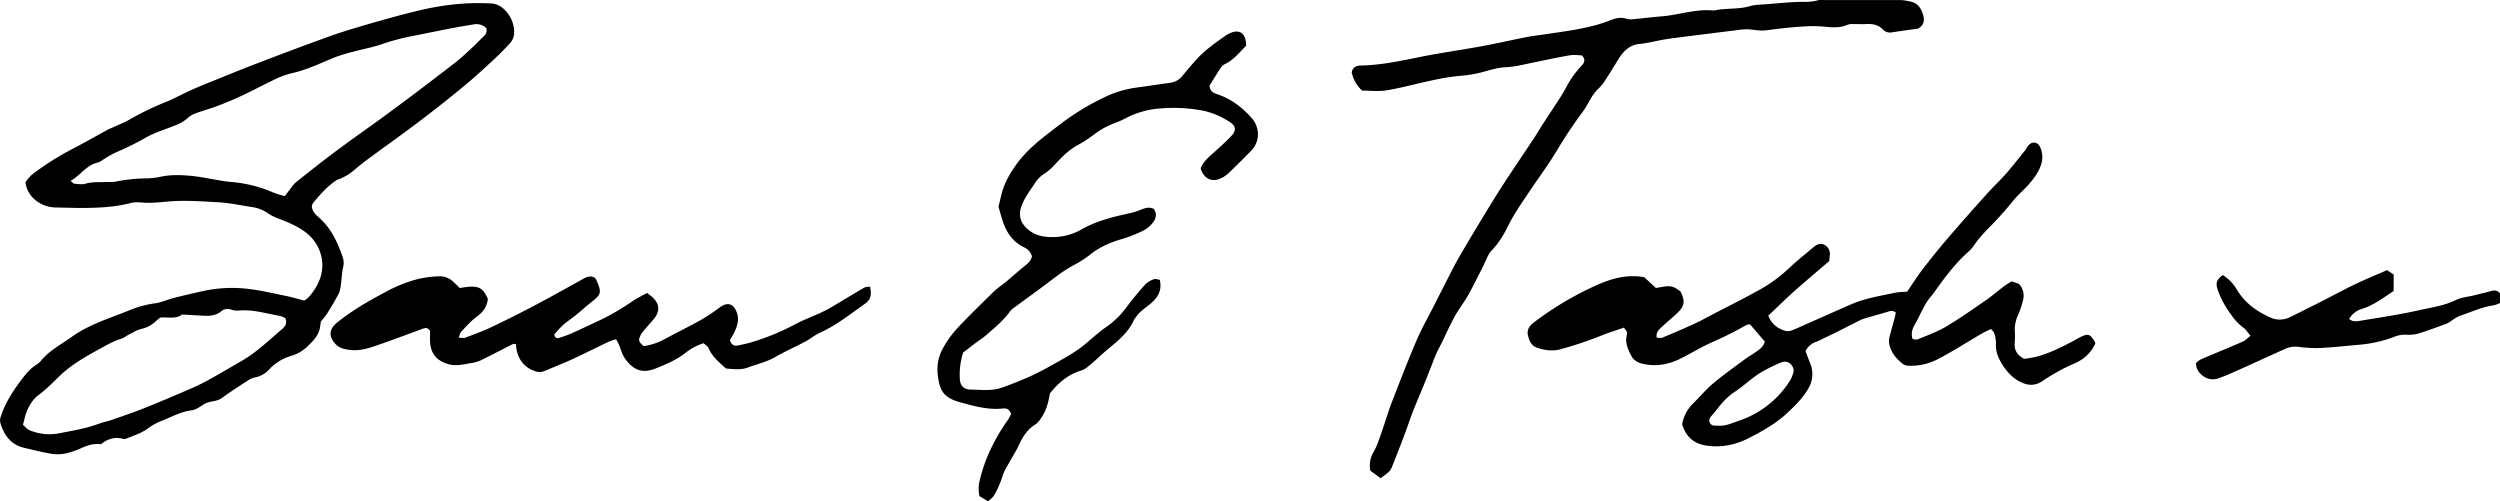
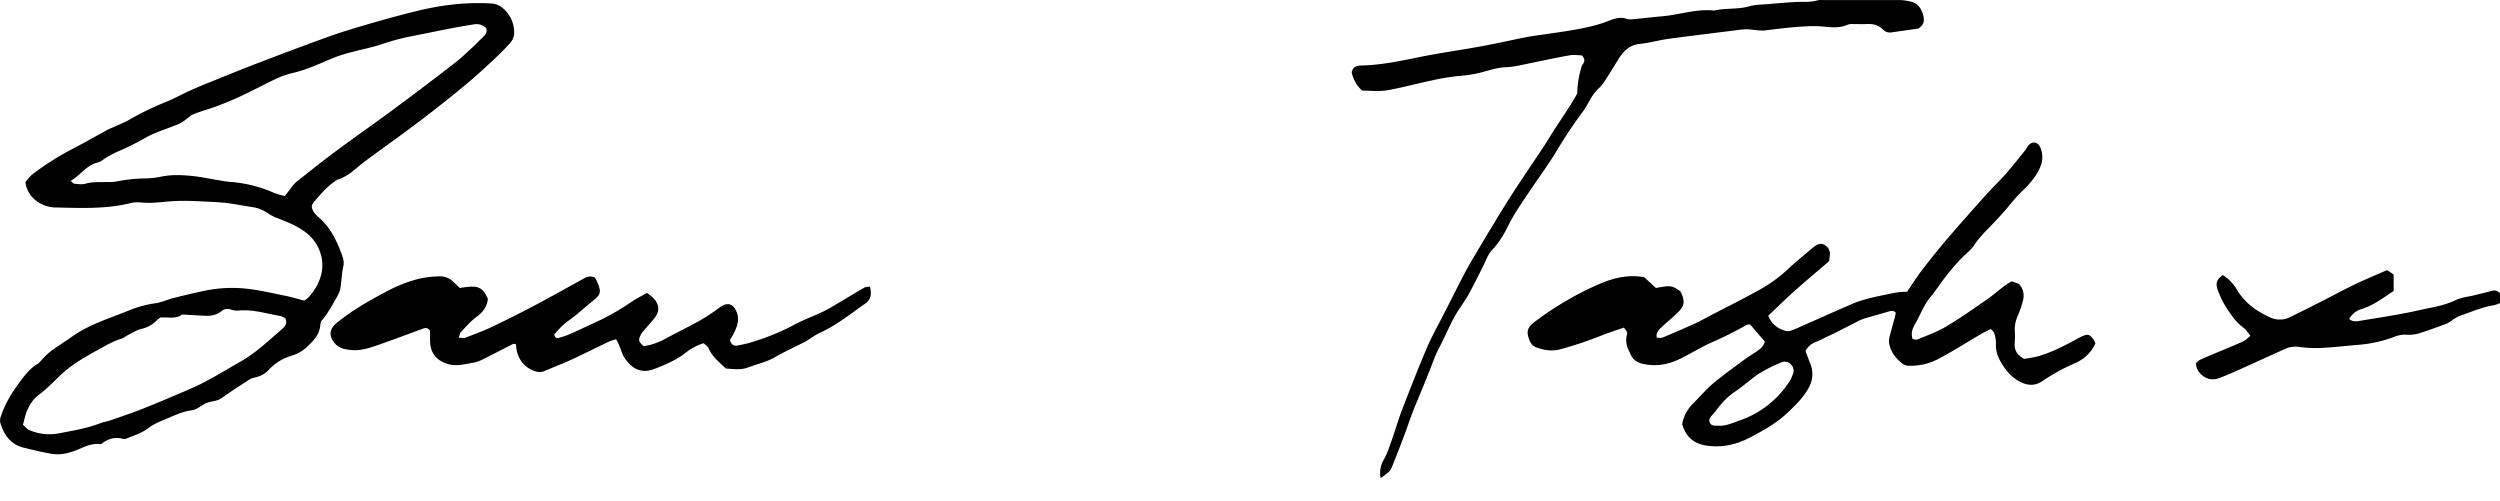
<svg xmlns="http://www.w3.org/2000/svg" viewBox="0 0 1457.43 292.1">
  <g id="Layer_2" data-name="Layer 2">
    <g id="Layer_1-2" data-name="Layer 1">
      <path d="M14.83,106.19a29,29,0,0,1,3.88-4.43A159,159,0,0,1,43.13,86.37c6.62-3.49,13.13-7.19,19.7-10.77,1-.55,2.12-.95,3.18-1.43,3-1.38,6.12-2.57,9-4.18A165.74,165.74,0,0,1,96,59.73c4.93-1.92,9.58-4.54,14.41-6.75,3.47-1.59,7-3.06,10.54-4.49,9.71-3.92,19.39-7.89,29.17-11.64,13.5-5.17,27-10.27,40.62-15.18,7-2.54,14.17-4.75,21.34-6.84,9.71-2.84,19.46-5.58,29.27-8C255.93,3.11,270.71,1.17,285.8,2a11.29,11.29,0,0,1,7.29,2.73,18.37,18.37,0,0,1,6.65,13.93,9.12,9.12,0,0,1-2.35,6.42c-3.09,3.43-6.38,6.7-9.76,9.85-4.73,4.43-9.51,8.81-14.45,13-6.21,5.24-12.56,10.33-19,15.35-5.74,4.52-11.58,8.92-17.47,13.26C228.87,82.38,220.86,88,213,93.87c-3.07,2.26-5.88,4.87-8.93,7.16a36.54,36.54,0,0,1-5.1,2.91c-.87.46-1.94.55-2.74,1.08-5.39,3.47-9.48,8.31-13.58,13.12a7.28,7.28,0,0,0-.91,2.07c.31,3.18,2.4,5,4.35,6.73,7,6.19,10.67,14.32,13.67,22.87a10.18,10.18,0,0,1,.3,5.82c-.78,3.54-.88,7.23-1.4,10.83a14.71,14.71,0,0,1-1.21,4.74c-2.1,4-4.41,7.8-6.76,11.61a52.2,52.2,0,0,1-3.59,4.59c-.11.65-.33,1.62-.43,2.6-.5,5-3.7,8.42-7.12,11.64a22,22,0,0,1-9.27,5.65,29,29,0,0,0-13.48,8.2,14.83,14.83,0,0,1-8.15,4.54A10.51,10.51,0,0,0,145,221.5c-5.28,3.44-10.6,6.84-15.69,10.54-2.88,2.09-6.39,1.69-9.39,3.1-2.8,1.33-5,3.65-8.39,4.09-6.31.81-11.9,4.06-17.79,6.29a36.34,36.34,0,0,0-8.11,4.65c-3.57,2.54-8,3.84-12.15,5.6a3.26,3.26,0,0,1-2,0c-4.74-1.24-8.83.17-12.6,3.18-3.92-.56-7.52.55-11.08,2.1a48.82,48.82,0,0,1-8.92,3.16,23.16,23.16,0,0,1-8.37.41c-5.56-.9-11-2.26-16.53-3.59C6.12,259.17,2.2,253.43.11,246.19a7.19,7.19,0,0,1,.54-3.85C3,235.16,7,228.81,11.46,222.77c3-4,6-8,10.4-10.58A8.65,8.65,0,0,0,24,210.14c4.88-5.88,11.63-9.29,17.68-13.66,10-7.21,21.67-10.73,32.9-15.25a61.9,61.9,0,0,1,15.74-4.4c3.73-.45,7.29-2.19,11-3.13q8.67-2.2,17.4-4.09a79,79,0,0,1,24.8-1.33c7.56.79,15,2.58,22.49,4.08,3.73.75,7.38,1.86,11.36,2.88a15.69,15.69,0,0,0,2.59-2c5.91-6.69,9.26-14.54,7.47-23.38A24.66,24.66,0,0,0,177,134.58c-4.7-3.29-9.9-5.34-15.18-7.36a28.57,28.57,0,0,1-5.3-2.66,21.55,21.55,0,0,0-8.63-3.7c-7.19-1.06-14.22-2.66-21.6-3-8-.42-15.92-1-23.87-.67-6,.23-11.88,1.31-17.89,1-2.62-.15-5.4-.55-7.87.08-14.56,3.72-29.36,3-44.12,2.68a18.9,18.9,0,0,1-13.44-5.71A15.74,15.74,0,0,1,14.83,106.19ZM283.47,16.38a8.18,8.18,0,0,0-7.55-2.11c-4.42.69-8.84,1.45-13.23,2.3-7.65,1.48-15.28,3.09-22.93,4.58a129.44,129.44,0,0,0-17.27,4.64c-5.32,1.83-10.92,2.81-16.36,4.32a96.51,96.51,0,0,0-10.9,3.29c-8,3.25-15.76,7.07-24.23,9.07a49.11,49.11,0,0,0-9.41,3.16c-6.92,3.23-13.64,6.87-20.54,10.12-4.65,2.2-9.41,4.16-14.22,6-4.19,1.59-8.54,2.75-12.74,4.3a13.85,13.85,0,0,0-4.66,2.75,22.31,22.31,0,0,1-7.25,4.28c-5.83,2.39-11.92,4.09-17.45,7.29a157.34,157.34,0,0,1-14.2,7.18,58.83,58.83,0,0,0-10.94,5.89,7.69,7.69,0,0,1-2.67,1.33c-6.56,1.48-9.94,7.39-15.75,10.67,1,.8,1.56,1.61,2.18,1.66,2.15.18,4.47.58,6.45,0,4.12-1.22,8.26-.79,12.39-1a31,31,0,0,0,5.47-.25A89.56,89.56,0,0,1,85.47,104a46.22,46.22,0,0,0,8.37-1c6.29-1.31,12.6-1,18.88-.34,4.77.53,9.48,1.55,14.22,2.32,2.45.4,4.9.88,7.37,1.07a76.63,76.63,0,0,1,25.43,6.38,50.07,50.07,0,0,0,6.31,1.87c1.2-1.56,2.18-2.86,3.19-4.13a22.3,22.3,0,0,1,3.16-3.82C180.19,100.17,188,93.92,196,88,206.9,79.87,218.12,72.14,229.07,64q18.24-13.49,36.16-27.38c3.68-2.83,7-6.1,10.46-9.24,1.82-1.66,3.5-3.49,5.27-5.22C282.51,20.69,284.28,19.29,283.47,16.38ZM13.37,247.61c1.32,1.14,2.35,2.58,3.75,3.15a29.72,29.72,0,0,0,17.11,1.89c8.13-1.58,16.34-2.88,24.14-5.89,1.85-.71,3.87-1,5.74-1.62,6.42-2.24,12.88-4.38,19.2-6.89,8.94-3.55,17.8-7.34,26.64-11.14,3.81-1.63,7.57-3.4,11.2-5.39,6.54-3.6,13-7.42,19.45-11.14,9-5.16,16.37-12.4,24.2-19.05a7.83,7.83,0,0,0,.68-.73,4.38,4.38,0,0,0,.79-5.32,11.67,11.67,0,0,0-2.9-1.28c-8-1.35-15.83-3.92-24.11-3.16a11.22,11.22,0,0,1-4.42-.52,5.61,5.61,0,0,0-5.66.81c-3.06,2.57-6.6,2.94-10.32,2.74-4-.2-7.92-.45-12.74-.73-3.27,2.79-8.14,1.44-12.63,1.77a22.16,22.16,0,0,0-2.09,1.63,17.82,17.82,0,0,1-9,5c-2.52.58-4.84,2.09-7.21,3.27-1.63.81-3.1,2.08-4.81,2.59-4.36,1.3-8.21,3.59-12.13,5.73-8.31,4.54-16.57,9.17-23.47,15.85-3.94,3.81-7.81,7.78-12.19,11-3.29,2.44-5.14,5.63-6.74,9C14.77,241.58,14.34,244.27,13.37,247.61Z" />
      <path d="M1066.39,152.2c-6.78,5.82-13.66,11.58-20.35,17.54-5.2,4.64-10.16,9.54-15.18,14.28,1.94,5,5.52,7.56,10,8.87a6.55,6.55,0,0,0,3.87-.35c3.24-1.25,6.38-2.75,9.56-4.15,8.37-3.69,16.72-7.44,25.11-11.07,8.14-3.52,16.89-4.83,25.48-6.7a48,48,0,0,1,6.89-.53c3-4.34,5.71-8.71,8.83-12.78,4.75-6.18,9.63-12.28,14.71-18.2,7.68-9,15.53-17.77,23.41-26.56,3.42-3.82,7.23-7.31,10.61-11.16,3.93-4.49,7.59-9.21,11.34-13.85.62-.77,1-1.72,1.63-2.5,2.25-2.87,5.59-2.53,7.1.86a14,14,0,0,1,.28,10.72c-1.62,4.48-4.52,8.13-7.62,11.61-2,2.23-4.33,4.16-6.34,6.39-2.44,2.7-4.67,5.6-7.07,8.36-2,2.26-4,4.46-6.05,6.63-4.13,4.31-8.49,8.38-11.8,13.45-1.44,2.19-3.59,3.94-5.52,5.77-6.07,5.75-11.07,12.38-15.94,19.13-1.17,1.61-2.26,3.3-3.58,4.79-4.24,4.82-6.24,10.94-9.44,16.36-1.39,2.36-2.43,5.15-1.32,8.58.92.06,2.14.51,3,.14,5.5-2.3,11.22-4.31,16.32-7.33,8-4.73,15.61-10.11,23.27-15.38,3.69-2.54,7.08-5.51,10.66-8.21,1.43-1.08,3-1.95,4.51-2.91l4.18,1.48a10,10,0,0,1,2.54,9.1,55.13,55.13,0,0,1-2.94,8.95,20.07,20.07,0,0,0-2,8.66,56.87,56.87,0,0,1,0,7.5c-.41,4.13,1.1,7.11,5.45,9.52a72.91,72.91,0,0,0,7.54-1.36c7.4-2,14.24-5.42,21-9,1.61-.88,3.19-1.82,4.84-2.6,3.8-1.81,5-1.45,7.39,2.2a11.19,11.19,0,0,1,.77,1.74c-2.54,5.68-6.91,9.55-12.89,12a94.51,94.51,0,0,0-10.19,5.16c-2.75,1.52-5.43,3.19-8,4.94-4,2.69-8.14,2.52-12.28.53-4.78-2.28-8.19-6-11-10.49-2.36-3.79-3.88-7.62-3.58-12.19a18.41,18.41,0,0,0-1-5.86c-.23-.84-1.12-1.49-1.92-2.49-2.08,1-4.05,1.89-5.88,3-8.48,4.94-16.74,10.29-25.45,14.78a33.89,33.89,0,0,1-16.86,3.62,5.83,5.83,0,0,1-3.22-1.05c-3.89-3.05-6.93-6.76-7.91-11.76a9.37,9.37,0,0,1,.17-3.87c.91-3.71,2-7.38,3-11.07.3-1.09.48-2.21.68-3.17-1.72-1.63-3.29-.92-4.89-.45-4.44,1.31-8.92,2.52-13.36,3.85a22.37,22.37,0,0,0-3.65,1.53c-4.28,2.15-8.52,4.36-12.8,6.51-1.92,1-3.88,1.87-5.82,2.79s-3.84,2-5.85,2.76a10.72,10.72,0,0,0-6.27,5.4c.81,2.15,1.71,4.61,2.66,7a16.2,16.2,0,0,1-1,14.78c-3.09,5.5-7.35,9.62-11.85,13.91-6.66,6.34-14.42,10.66-22.37,14.8s-16.25,5.93-25.06,4.63c-5.79-.85-11.67-3.59-14.29-12.52A22.68,22.68,0,0,1,987,235.23c3.93-3.82,7.45-8.11,11.63-11.63,5.84-4.91,12.09-9.34,18.22-13.89,2.4-1.79,5-3.29,7.45-5,1.88-1.34,3.78-2.73,4.54-5.57l-8.6-10.05a6.6,6.6,0,0,0-2.06.34,208,208,0,0,1-19.56,9.85c-6.54,2.86-12.67,6.66-19.08,9.84-6.87,3.41-14.07,4.72-21.73,3-3-.67-5.43-2.06-6.76-4.65-1.89-3.66-3.78-7.43-2.71-11.87.48-2,.3-2.1-1.67-4.61-4.07,1.41-8.31,2.76-12.46,4.37a218.41,218.41,0,0,1-25,8.37c-4.49,1.13-8.94.41-13.24-1.06-3.41-1.16-4.56-4.23-5.25-7.36s1-5.4,3.36-7.24A185.62,185.62,0,0,1,930,166.6c8.79-4,18.06-6.89,28.53-5l6.82,6.29c8.84-1.61,9.28-1.55,14.33,2,2.85,5.87,2.48,8.5-2.07,12.78-3,2.85-6.27,5.47-9.26,8.35-1.5,1.45-3.12,3.06-2.49,5.86,1.13,0,2.35.33,3.28-.05q9.2-3.81,18.28-7.91c3.32-1.5,6.52-3.27,9.76-5,9.72-5.05,19.55-9.92,29.11-15.28a84.21,84.21,0,0,0,16.42-12.08c4.6-4.32,9.54-8.29,14.38-12.35,1.84-1.54,4-2.77,6.39-1.53a5.87,5.87,0,0,1,3.23,6.25C1066.6,149.77,1066.53,150.59,1066.39,152.2Zm-64.45,96c4.3.21,8.09-1.65,12-3A56,56,0,0,0,1044,221.08a22.35,22.35,0,0,0,1.1-2.76,5,5,0,0,0-.79-5.59,4.9,4.9,0,0,0-5.9-1.44,89.15,89.15,0,0,0-12.85,6.44c-5.11,3.35-9.57,7.69-14.71,11a38,38,0,0,0-7.25,6.63c-1.67,1.82-3.07,3.88-4.67,5.78-1.27,1.51-3.15,2.86-2.2,5.14S1000,248.11,1001.94,248.17Z" />
-       <path d="M922.23,32.28c-2.06,0-4.58-.48-7-.06-7.83,1.38-15.6,3.05-23.39,4.66-4.71,1-9.32,2.13-14.22,2.32-4.4.16-8.79,1.59-13.11,2.75a70,70,0,0,1-13.2,2.26,127.88,127.88,0,0,0-16.66,2.7c-8.76,1.83-17.42,4.26-26.23,5.75-4.68.79-9.61.14-14.37.14A20,20,0,0,1,788,42.12c.63-2.87,2.56-3.86,5.14-3.91,11.34-.22,22.37-2.47,33.44-4.75,12.33-2.53,24.83-4.24,37.21-6.51,8.64-1.58,17.2-3.55,25.81-5.26,3.08-.61,6.23-1,9.34-1.43,5.9-.89,11.8-1.69,17.68-2.68,3.92-.66,7.83-1.47,11.69-2.41a72.51,72.51,0,0,0,8.53-2.64c3.74-1.42,7.35-3,11.51-1.53a9.58,9.58,0,0,0,4,.17c5.61-.52,11.2-1.21,16.8-1.69,10.07-.87,19.83-4.47,30.12-3.33,6.8-1.57,13.89-.55,20.7-2.52,3.45-1,7.22-.93,10.85-1.25,5.29-.46,10.58-.92,15.88-1.2,4.31-.24,8.66.31,12.89-1a10.6,10.6,0,0,1,3-.15c15.16,0,30.32,0,45.48,0a31,31,0,0,1,5.37.81c4.28.79,6.36,3.57,7.61,7.62,1.11,3.6.49,6.16-2.78,8.21-5.12.73-10.37,1.43-15.61,2.23a5.6,5.6,0,0,1-5-1.74c-2.71-2.75-6-3.34-9.61-3.14-2.49.14-5,0-7.5,0a9,9,0,0,0-3.43.39c-5,2.26-10.15,1.42-15.24,1a72.24,72.24,0,0,0-9.87,0c-7.64.4-15.18,1.34-22.75,2.29-3.55.44-7.25-.55-10.9-.64a44.86,44.86,0,0,0-6.41.62q-8.39,1-16.75,2.07c-7.89,1-15.79,1.91-23.66,3.07-5.24.78-10.4,2.28-15.65,2.79-6.27.62-9.7,4.52-12.68,9.33-2.52,4.1-5,8.21-7.66,12.23a25.19,25.19,0,0,1-3.81,4.61c-4.1,3.8-5.86,9.15-9.14,13.5A266.34,266.34,0,0,0,907.36,88.2c-4.9,8.09-10.59,15.7-15.85,23.58-4.24,6.35-8.66,12.56-12.08,19.45-2.56,5.17-5.42,10.19-9.59,14.49-2.54,2.63-3.71,6.59-5.46,10-2.83,5.46-5.48,11-8.49,16.35-2.36,4.18-5.4,8-7.72,12.18-2.73,4.92-5,10.1-7.47,15.15-1.09,2.23-2.33,4.4-3.34,6.67s-2,4.89-2.92,7.34q-2.1,5.33-4.23,10.64c-.74,1.86-1.54,3.69-2.29,5.53-1.51,3.68-3.09,7.33-4.49,11-1.76,4.66-3.32,9.39-5.08,14q-3.24,8.61-6.68,17.14c-1.22,3-1.33,3-6.79,7.06l-6-4.36a15.24,15.24,0,0,1,1.82-10.82c2.14-3.69,3.41-7.91,4.87-12,2-5.61,3.61-11.37,5.75-16.92,4.72-12.22,9.45-24.45,14.61-36.49,3.07-7.14,7-13.94,10.49-20.89,3.61-7.1,7.19-14.21,10.86-21.29,1.52-3,3.16-5.85,4.85-8.72q5.8-9.87,11.72-19.66c4-6.53,7.91-13.07,12.07-19.46,6.07-9.34,12.35-18.54,18.5-27.83,1.74-2.63,3.3-5.38,5-8,2.88-4.46,5.86-8.86,8.72-13.33a97.48,97.48,0,0,0,5.34-8.93A57.37,57.37,0,0,1,922.28,38C923.8,36.28,924.31,34.63,922.23,32.28Z" />
-       <path d="M601.59,149.42a8.2,8.2,0,0,0-4.41-5.15c-6.63-3.11-10.38-8.62-12.61-15.33-.94-2.83-1.68-5.74-2.46-8.45.61-2.55,1.17-5,1.76-7.36,1.59-6.4,4.85-12,8.65-17.27,6.89-9.63,16.41-16.38,25.63-23.49A144.47,144.47,0,0,1,642.7,57.26a62.4,62.4,0,0,1,19.39-6.15c6.58-.88,13.13-1.9,19.7-2.79a10.84,10.84,0,0,0,7.29-3.82c2.76-3.33,5.53-6.65,8.44-9.84,5.08-5.57,11.22-9.87,17.36-14.16a12.79,12.79,0,0,1,1.31-.72c6.08-3.29,10.3-.64,10.26,6.86-3.66,3.65-7,8.08-12.06,10.58a6.93,6.93,0,0,0-2.66,2.22c-2.39,3.57-4.6,7.25-6.62,10.48.29,3.19,2.16,4.25,4.29,4.95,8.15,2.65,14.72,7.61,20.29,13.94,4.82,5.49,5,13.55-.23,19q-6.44,6.63-13.1,13a18,18,0,0,1-4.49,3.09c-5.32,2.59-10.11.29-11.94-5.76,1.66-4.21,5.23-7,8.56-10s6.65-6,9.69-9.27c2.57-2.79,2.17-5.54-1-7.57a46,46,0,0,0-15.41-6.7A91.67,91.67,0,0,0,677,63.18,51.18,51.18,0,0,0,656.08,69a47.34,47.34,0,0,1-5.92,2.62,47.85,47.85,0,0,0-13,7.27,74.87,74.87,0,0,1-9.21,5.88c-5.48,3-9.58,7.53-13.81,12a26.69,26.69,0,0,1-5.31,4.48,17.75,17.75,0,0,0-5.55,5.63c-2.92,4.41-6.22,8.6-7.93,13.75s-.39,9.3,3.7,12.9c3.72,3.27,7.92,4.47,12.79,4.64a33.93,33.93,0,0,0,18.64-4.41c8.74-5,18.43-7.33,28.17-9.48a43.48,43.48,0,0,0,7.1-2.28c2.26-.92,4.43-1.38,6.84-.23,1.94,2.63,1.51,5.37-.34,7.75a16,16,0,0,1-5.15,4.6,75.71,75.71,0,0,1-12.91,5.19c-7,2-13.36,4.77-19,9.39a63,63,0,0,1-9.66,6.1c-7.34,4-13.64,9.48-20.37,14.34q-6.87,5-13.69,10a10.88,10.88,0,0,0-2.6,2.31c-3.78,5.34-8.82,9.42-13.68,13.67-2.23,2-4.77,3.56-7.14,5.35s-4.7,3.64-6.58,5.09a42.54,42.54,0,0,0-1.93,15c.12,4.24,2.21,6.5,6.46,6.56,6,.08,12,.94,17.84-1.07,5-1.74,9.94-3.69,14.8-5.8,4.1-1.78,8.12-3.79,12-5.95,5.81-3.21,11.67-6.37,17.17-10.05,4.26-2.84,8-6.47,12-9.73,1.55-1.26,3.1-2.53,4.75-3.63a50.59,50.59,0,0,0,12.38-12.09c3.38-4.51,7-8.86,10.78-13.05a13.63,13.63,0,0,1,5.06-3c.89-.36,2.15.22,3.31.38,1.54,6.11-1.13,10.32-5.22,13.78-3,2.57-6.53,4.59-8.72,8.07-.26.42-.75.72-.93,1.16-3.37,8-10.11,13-16.47,18.36-3,2.57-5.88,5.4-9,8-1.63,1.36-3.39,2.9-5.35,3.48-7.7,2.27-13.37,7.13-18.31,13.36-.93,5.13-2.14,10.31-5.38,14.71a12,12,0,0,1-3,3.31c-5,3-7.69,7.6-10,12.69-1.28,2.85-3.1,5.46-4.59,8.22-1.65,3.06-3.67,6-4.68,9.3a52.28,52.28,0,0,1-5,11.32c-.77,1.3-2.22,2.21-3.41,3.35l-5-3a19,19,0,0,1,.1-9.06c3-13,8.87-24.62,16.48-35.46a31.66,31.66,0,0,0,1.83-3.33c-.77-2.5-2.39-3.53-4.61-3.27-8.66,1-16.73-1.33-25-3.57-10.63-2.9-12.12-7.67-13.16-16.28a25.54,25.54,0,0,1,3.38-15.87,60.4,60.4,0,0,1,8.2-11.24c6.72-7.16,13.76-14,20.81-20.88,2.36-2.3,5.15-4.15,7.73-6.23,1-.83,2-1.74,3-2.6,2.66-2.25,5.27-4.57,8-6.72C599.69,153.2,601.12,151.71,601.59,149.42Z" />
+       <path d="M922.23,32.28c-2.06,0-4.58-.48-7-.06-7.83,1.38-15.6,3.05-23.39,4.66-4.71,1-9.32,2.13-14.22,2.32-4.4.16-8.79,1.59-13.11,2.75a70,70,0,0,1-13.2,2.26,127.88,127.88,0,0,0-16.66,2.7c-8.76,1.83-17.42,4.26-26.23,5.75-4.68.79-9.61.14-14.37.14A20,20,0,0,1,788,42.12c.63-2.87,2.56-3.86,5.14-3.91,11.34-.22,22.37-2.47,33.44-4.75,12.33-2.53,24.83-4.24,37.21-6.51,8.64-1.58,17.2-3.55,25.81-5.26,3.08-.61,6.23-1,9.34-1.43,5.9-.89,11.8-1.69,17.68-2.68,3.92-.66,7.83-1.47,11.69-2.41a72.51,72.51,0,0,0,8.53-2.64c3.74-1.42,7.35-3,11.51-1.53a9.58,9.58,0,0,0,4,.17c5.61-.52,11.2-1.21,16.8-1.69,10.07-.87,19.83-4.47,30.12-3.33,6.8-1.57,13.89-.55,20.7-2.52,3.45-1,7.22-.93,10.85-1.25,5.29-.46,10.58-.92,15.88-1.2,4.31-.24,8.66.31,12.89-1a10.6,10.6,0,0,1,3-.15c15.16,0,30.32,0,45.48,0a31,31,0,0,1,5.37.81c4.28.79,6.36,3.57,7.61,7.62,1.11,3.6.49,6.16-2.78,8.21-5.12.73-10.37,1.43-15.61,2.23a5.6,5.6,0,0,1-5-1.74c-2.71-2.75-6-3.34-9.61-3.14-2.49.14-5,0-7.5,0a9,9,0,0,0-3.43.39c-5,2.26-10.15,1.42-15.24,1a72.24,72.24,0,0,0-9.87,0c-7.64.4-15.18,1.34-22.75,2.29-3.55.44-7.25-.55-10.9-.64a44.86,44.86,0,0,0-6.41.62q-8.39,1-16.75,2.07c-7.89,1-15.79,1.91-23.66,3.07-5.24.78-10.4,2.28-15.65,2.79-6.27.62-9.7,4.52-12.68,9.33-2.52,4.1-5,8.21-7.66,12.23a25.19,25.19,0,0,1-3.81,4.61c-4.1,3.8-5.86,9.15-9.14,13.5A266.34,266.34,0,0,0,907.36,88.2c-4.9,8.09-10.59,15.7-15.85,23.58-4.24,6.35-8.66,12.56-12.08,19.45-2.56,5.17-5.42,10.19-9.59,14.49-2.54,2.63-3.71,6.59-5.46,10-2.83,5.46-5.48,11-8.49,16.35-2.36,4.18-5.4,8-7.72,12.18-2.73,4.92-5,10.1-7.47,15.15-1.09,2.23-2.33,4.4-3.34,6.67s-2,4.89-2.92,7.34q-2.1,5.33-4.23,10.64c-.74,1.86-1.54,3.69-2.29,5.53-1.51,3.68-3.09,7.33-4.49,11-1.76,4.66-3.32,9.39-5.08,14q-3.24,8.61-6.68,17.14c-1.22,3-1.33,3-6.79,7.06a15.24,15.24,0,0,1,1.82-10.82c2.14-3.69,3.41-7.91,4.87-12,2-5.61,3.61-11.37,5.75-16.92,4.72-12.22,9.45-24.45,14.61-36.49,3.07-7.14,7-13.94,10.49-20.89,3.61-7.1,7.19-14.21,10.86-21.29,1.52-3,3.16-5.85,4.85-8.72q5.8-9.87,11.72-19.66c4-6.53,7.91-13.07,12.07-19.46,6.07-9.34,12.35-18.54,18.5-27.83,1.74-2.63,3.3-5.38,5-8,2.88-4.46,5.86-8.86,8.72-13.33a97.48,97.48,0,0,0,5.34-8.93A57.37,57.37,0,0,1,922.28,38C923.8,36.28,924.31,34.63,922.23,32.28Z" />
      <path d="M359.19,197.8a31.28,31.28,0,0,0-4,1.25c-7.19,3.43-14.29,7-21.52,10.36-5.42,2.49-11,4.63-16.5,7a7.22,7.22,0,0,1-5.33-.07c-6.6-2.13-10.8-7.91-11-15.67-.57-.05-1.3-.36-1.77-.13-5.93,3-11.79,6.09-17.73,9a19.2,19.2,0,0,1-5.61,1.95c-4.71.68-9.3,2.23-14.26.82-6.68-1.9-10.41-6-10.75-13.08-.11-2.3,0-4.62,0-6.41-1.36-1.77-2.54-1.81-3.95-1.29-8.73,3.21-17.45,6.48-26.24,9.54-5,1.74-10.09,3.51-15.54,3-3.64-.34-7.22-.81-9.85-4-3.64-4.35-3.13-8.33,1.26-11.91,8.7-7.08,18.36-12.65,28.2-17.83A82.66,82.66,0,0,1,243,162.83a59.75,59.75,0,0,1,13.24-1.74,11.09,11.09,0,0,1,8.07,3.23c1.34,1.22,2.63,2.5,3.77,3.6,10.53-1.86,13.13-.83,16.33,6.31-.47,4.59-2.86,7.79-6.64,10.52-3.33,2.42-6.07,5.68-8.94,8.7-.68.71-.83,1.92-1.44,3.43,1.74,0,2.93.31,3.88,0,5.11-2,10.28-3.82,15.22-6.18q13.08-6.22,25.89-13c9.4-5,18.67-10.18,28-15.35,2-1.11,4-1.66,6.33-.49a8.14,8.14,0,0,1,1,1.48c3.22,7.25,2.69,8.31-2.83,12.69-3.12,2.48-6.08,5.17-9.18,7.68-2.44,2-5.11,3.69-7.46,5.77a73,73,0,0,0-5.13,5.5c.41,2.13,1.56,2.32,2.75,2a60.21,60.21,0,0,0,7.05-2.5c5.91-2.65,11.75-5.47,17.63-8.18A146.87,146.87,0,0,0,369,175.41c2.6-1.71,5.42-3.08,8.21-4.64,1.39,1.1,2.49,1.84,3.42,2.74,3.94,3.83,4.14,8.09.59,12.35-2,2.43-4.14,4.77-6.17,7.19a12.49,12.49,0,0,0-1.66,2.48c-1.37,2.77-1.06,3.76,1.84,6.26a36.06,36.06,0,0,0,12.17-4.06c7-3.77,14.2-7.29,21.15-11.18a116.38,116.38,0,0,0,11.17-7.43c4.33-3.12,7.74-2.21,9.72,2.78,1.68,4.24.44,8.13-1.41,11.93-.78,1.61-1.76,3.13-2.53,4.47.89,2.74,2.45,3.59,4.74,3.1s4.57-.92,6.8-1.57a137.3,137.3,0,0,0,26.25-10.65c4.82-2.58,10-4.51,15-6.79,1.95-.9,3.89-1.85,5.74-2.94,6.59-3.88,13.12-7.86,19.73-11.71.88-.51,2.09-.43,3.43-.67.9,4.21.85,7.37-2.91,10-8.57,6-16.7,12.61-26.35,16.95-3,1.35-5.59,3.59-8.51,5.14-5.87,3.11-12,5.79-17.73,9.12-5,2.87-10.53,4-15.78,6-4.12,1.56-8.54.84-12.74.55-3.92-3.69-8-6.88-10.09-11.86-.51-1.2-2-2-2.9-2.89a32.72,32.72,0,0,0-10.89,5.9c-5.23,4-11.2,6.47-17.18,8.88-8.05,3.24-13.61.5-18.23-6.58-1.42-2.19-2-4.9-3.07-7.35C360.4,199.94,359.81,199,359.19,197.8Z" />
      <path d="M1457.43,171.08v5.55a16.87,16.87,0,0,1-3.53,1.33c-7,1-13.33,4-19.91,6.17a23.29,23.29,0,0,0-4.29,2.46,21.8,21.8,0,0,1-3.37,2.09c-5.6,2.07-11.21,4.16-16.92,5.9a23.06,23.06,0,0,1-6.92.52,16.8,16.8,0,0,0-6.75,1.27,74.74,74.74,0,0,1-21.31,4.68c-7.27.64-14.54,1.48-21.82,1.82a76.28,76.28,0,0,1-12.89-.69,14.4,14.4,0,0,0-7.74,1.3c-8.49,3.78-16.92,7.7-25.4,11.5-4.24,1.9-8.49,3.83-12.85,5.43s-8.12.5-11.31-2.95a8.65,8.65,0,0,1-2.22-5.75,11.28,11.28,0,0,1,2.44-2c4.09-1.84,8.25-3.53,12.39-5.28s8.59-3.52,12.8-5.47c1.39-.65,2.49-1.91,4.13-3.23-1.63-1.91-2.66-3.73-4.21-4.78a29.35,29.35,0,0,1-6.83-7.2,55.75,55.75,0,0,1-7.75-13.9c-1.75-4.68-1.17-6.68,2.66-9.5a24.88,24.88,0,0,1,7.91,8c4.52,7.84,11.31,12.88,19.37,16.55a13.33,13.33,0,0,0,12-.06q8.72-4.29,17.4-8.68c6.81-3.46,13.52-7.12,20.4-10.43,6-2.88,12.15-5.39,18.67-8.25l3.85,2.54v9.61c-6.1,4-11.73,8.4-18.7,10.52a12.37,12.37,0,0,0-7.23,5.8c2.25,1.92,4.66,1.32,6.8,1,11.27-1.88,22.61-3.55,33.75-6.06,7.24-1.64,14.69-2.59,21.56-5.94,3.35-1.63,7.34-1.93,11-2.85,3.37-.83,6.74-1.64,10.09-2.53A4.19,4.19,0,0,1,1457.43,171.08Z" />
    </g>
  </g>
</svg>